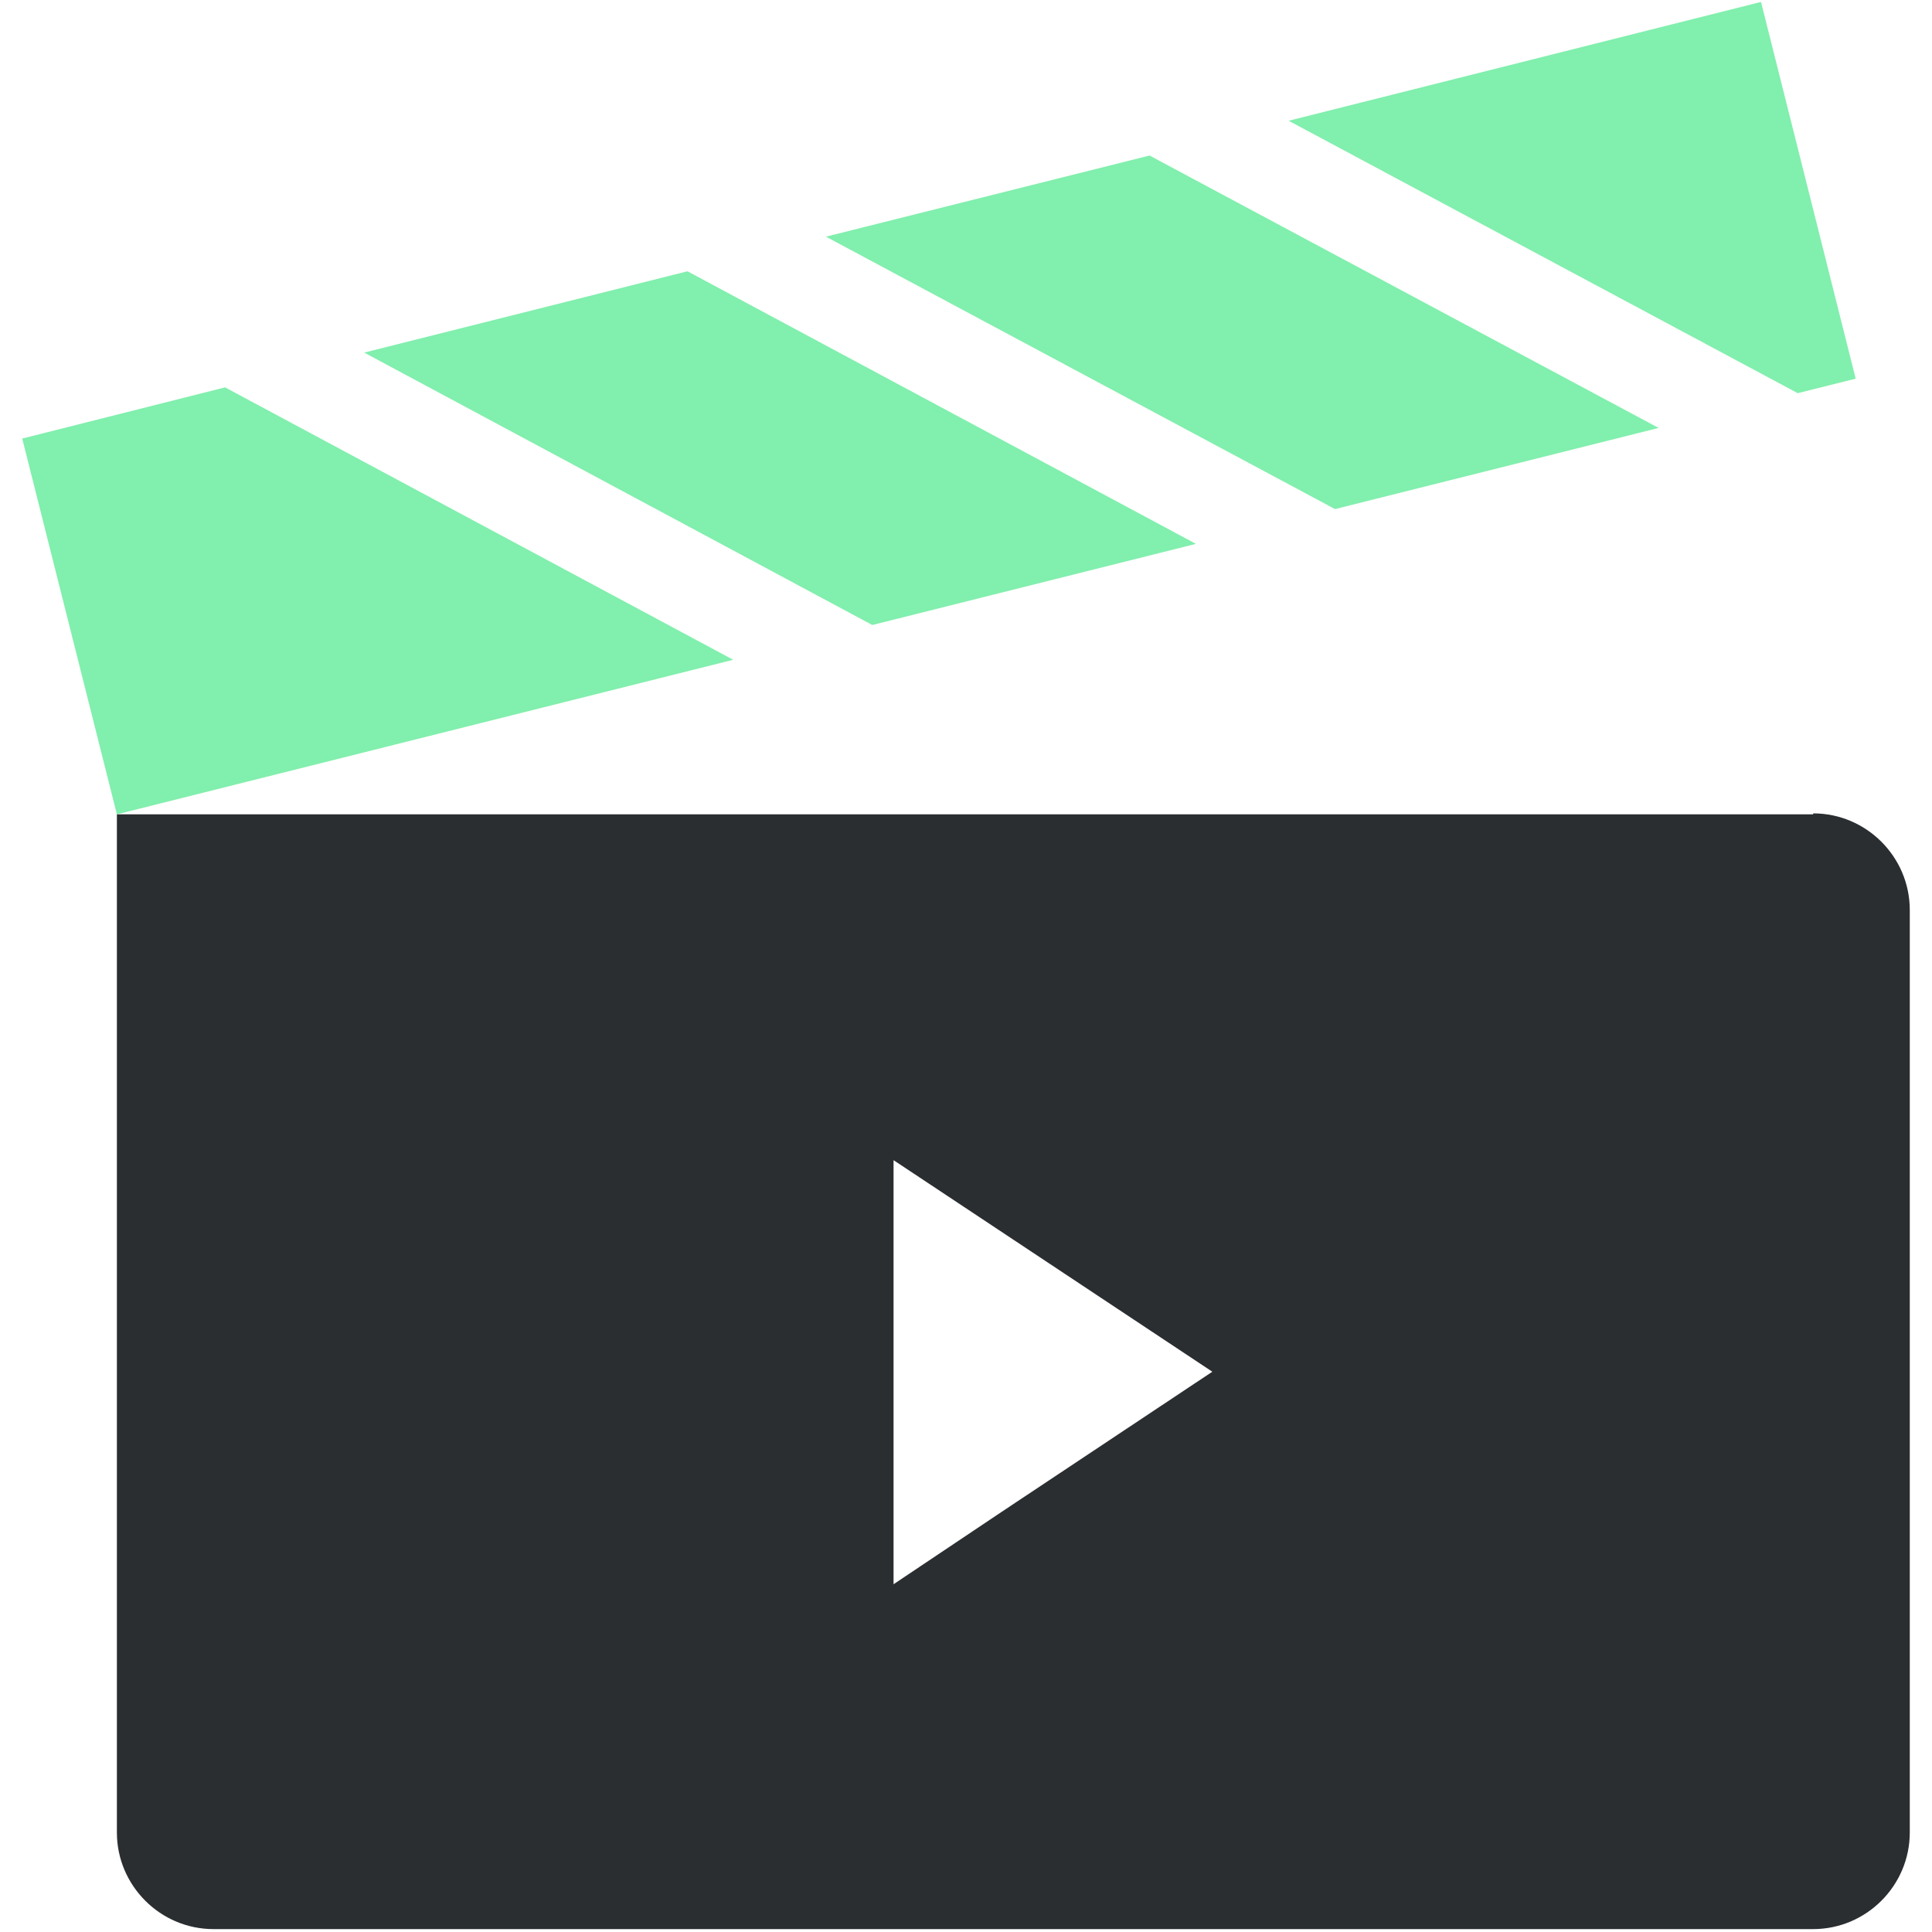
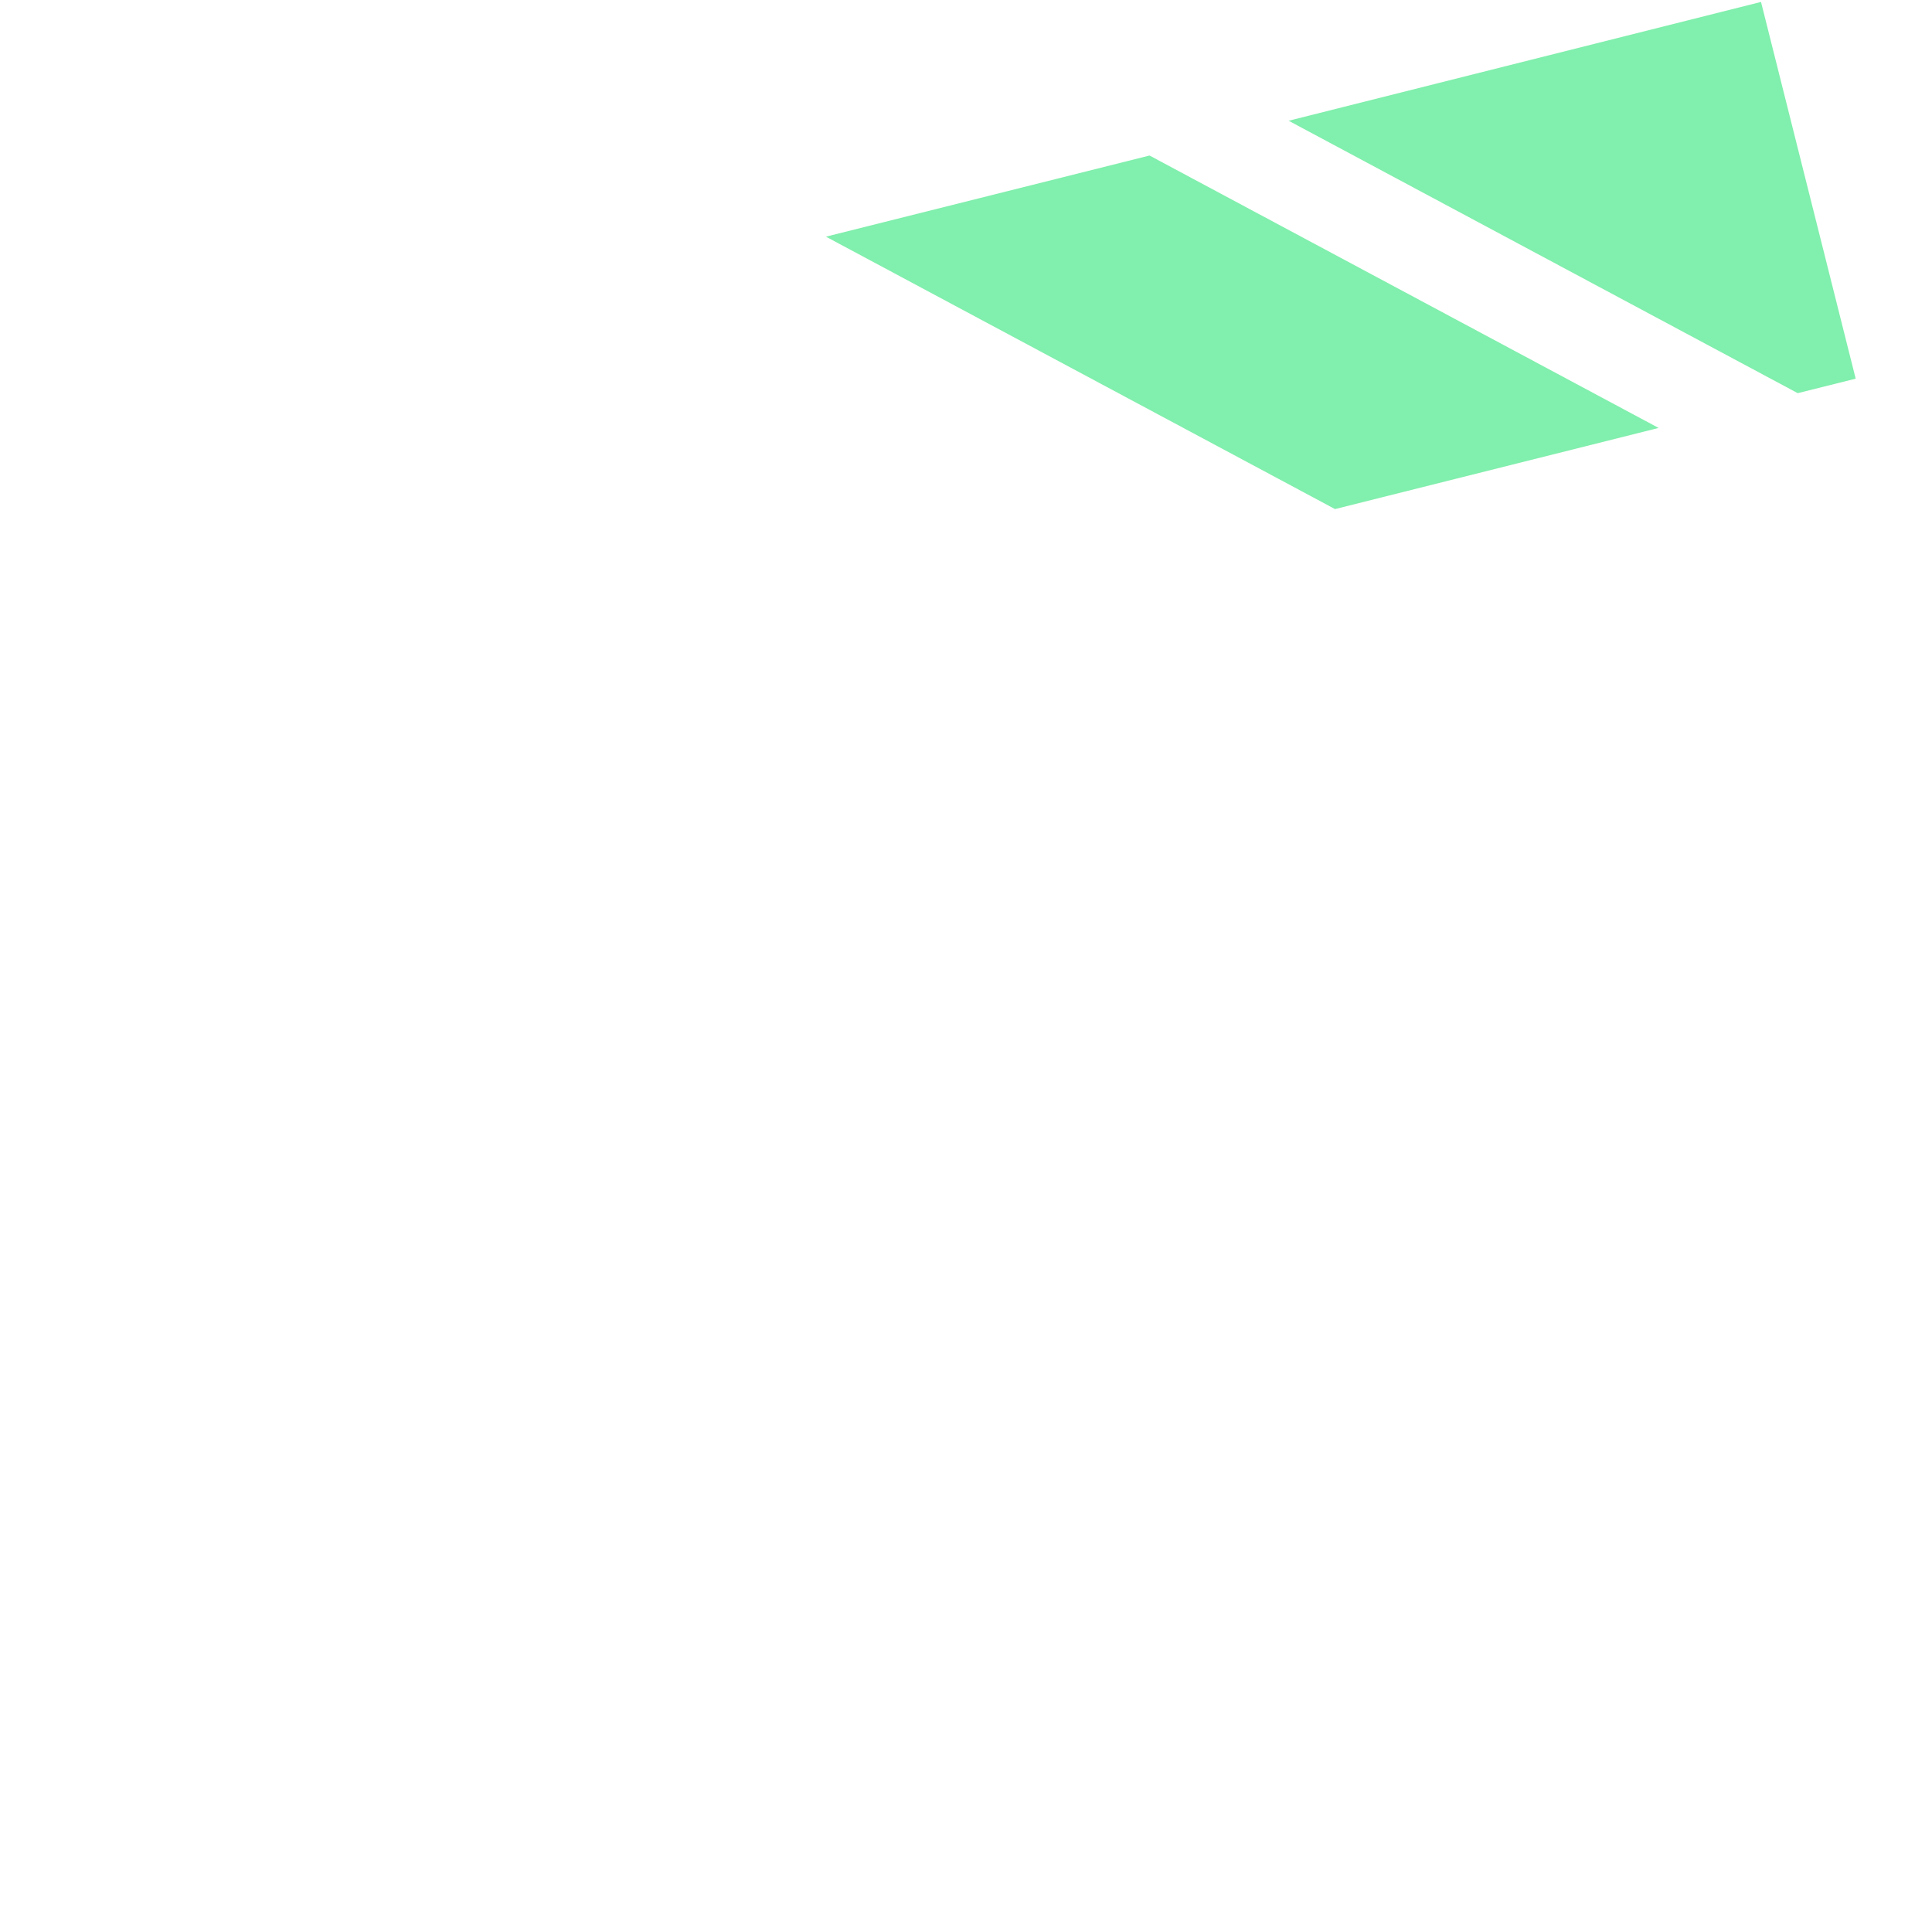
<svg xmlns="http://www.w3.org/2000/svg" id="Scénario" viewBox="0 0 20 20">
  <defs>
    <style>
      .cls-1 {
        fill: #2b2e30;
      }

      .cls-1, .cls-2 {
        stroke-width: 0px;
      }

      .cls-2 {
        fill: #81efad;
      }
    </style>
  </defs>
-   <polygon class="cls-2" points="2.33 4.01 7.59 6.83 1.21 8.43 .23 4.54 2.33 4.01" />
-   <polygon class="cls-2" points="7.12 2.81 12.38 5.63 9.03 6.47 3.77 3.65 7.11 2.81 7.12 2.81" />
  <polygon class="cls-2" points="11.9 1.61 17.17 4.43 13.82 5.27 13.82 5.27 8.55 2.45 11.9 1.61" />
  <polygon class="cls-2" points="19.21 3.92 18.61 4.07 13.34 1.25 18.23 .02 19.21 3.92" />
-   <path class="cls-1" d="M18.77,8.43H1.21v10.54c0,.55.45,1,1,1h16.56c.55,0,1-.45,1-1v-9.55c0-.55-.45-1-1-1ZM10.37,15.65l-1.12.75v-4.39l3.3,2.19-2.18,1.45Z" />
</svg>